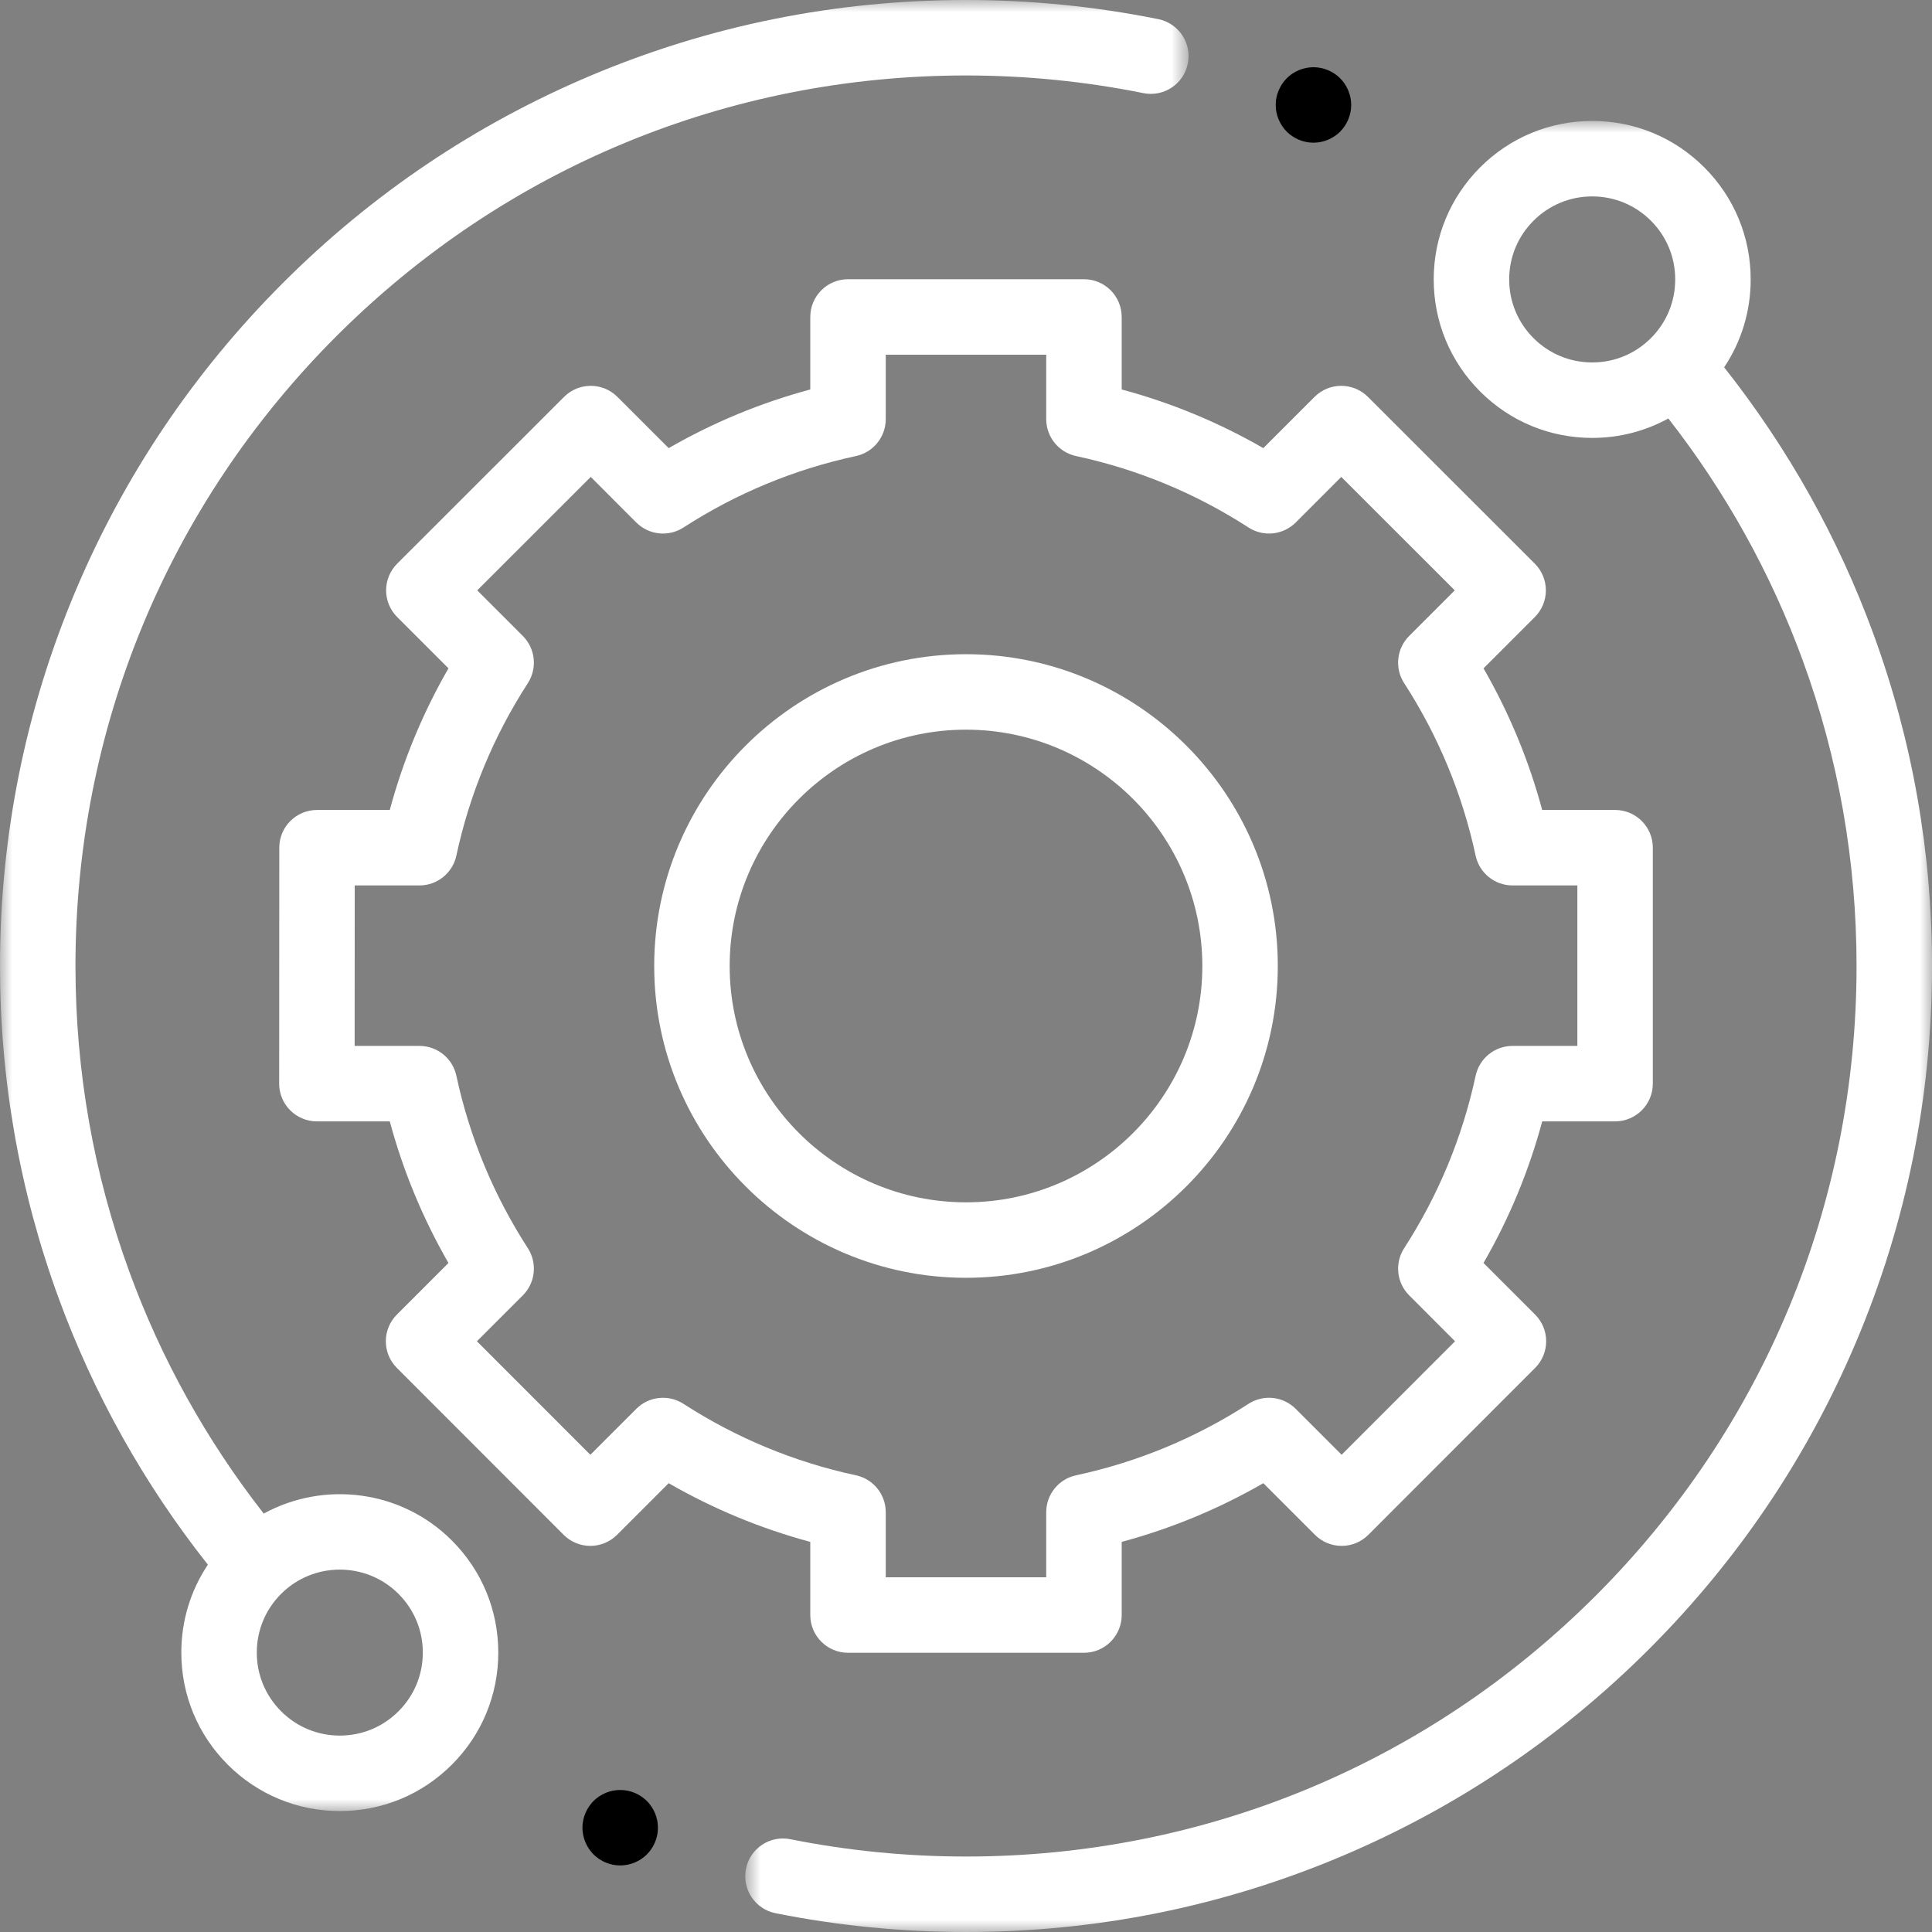
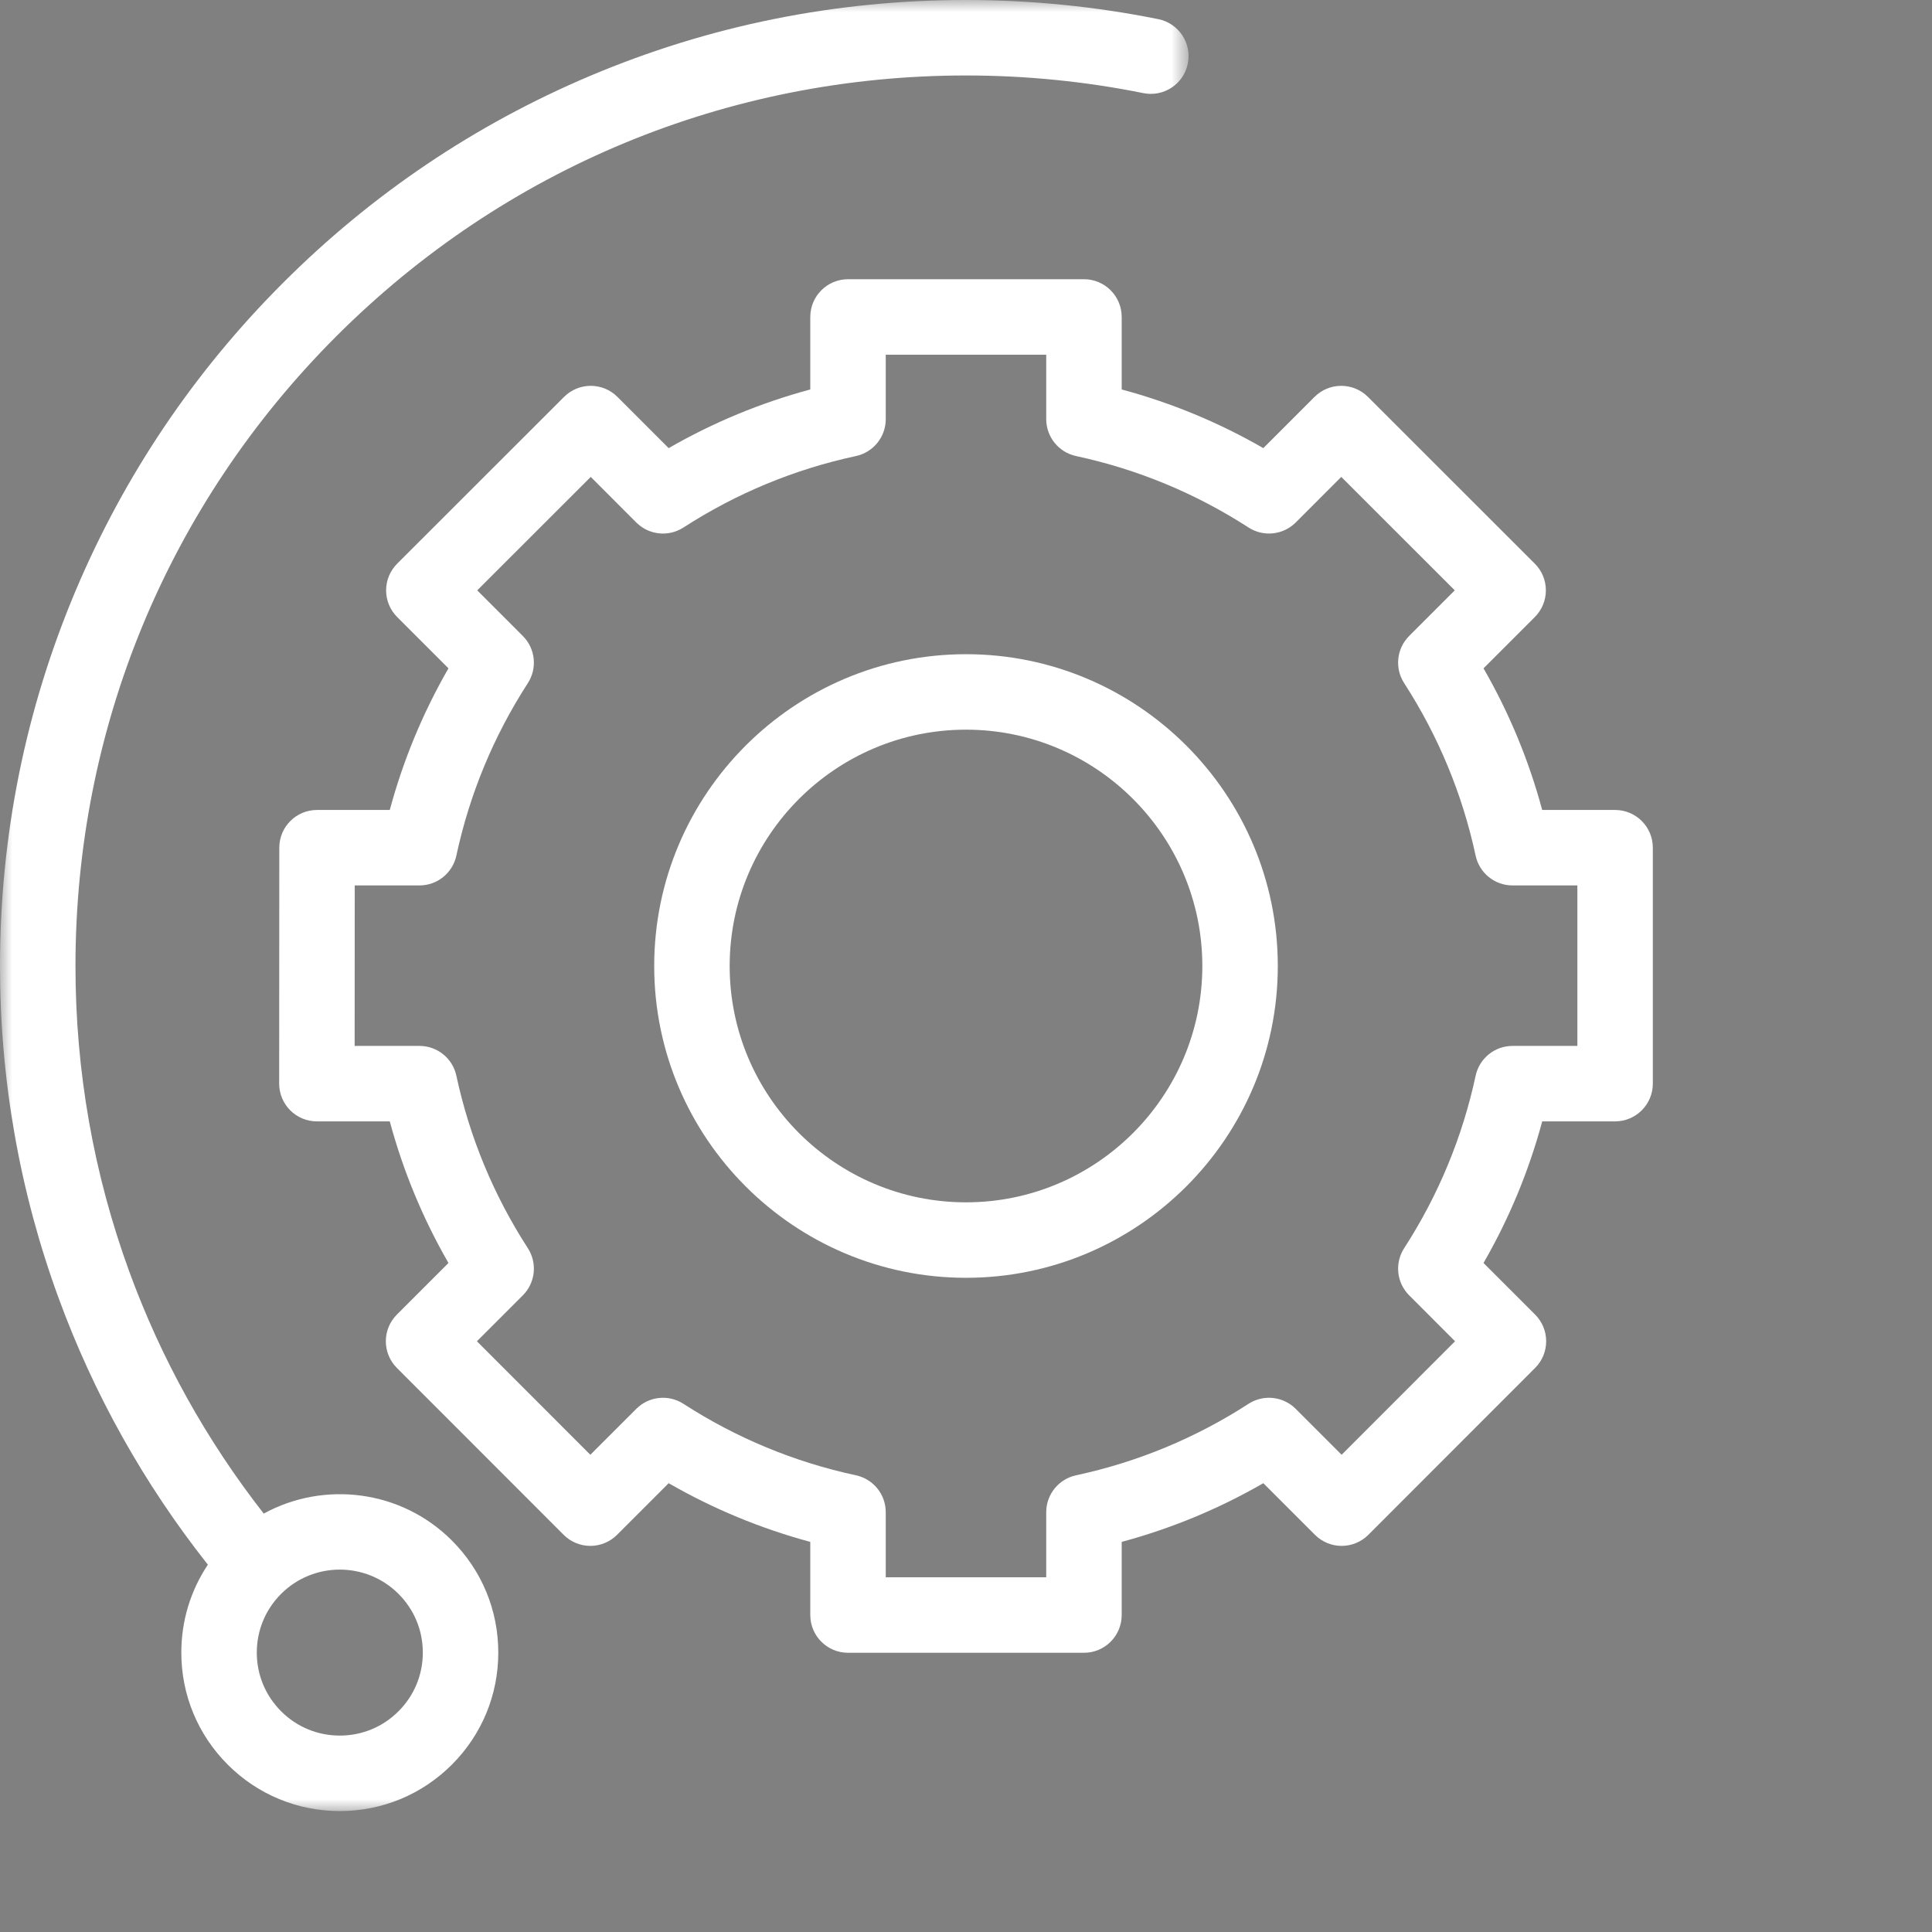
<svg xmlns="http://www.w3.org/2000/svg" width="80" height="80" viewBox="0 0 80 80" fill="none">
  <rect x="0" y="0" width="80" height="80" fill="#808080" stroke="none" />
  <mask id="mask0_0_7097" style="mask-type:luminance" maskUnits="userSpaceOnUse" x="0" y="0" width="50" height="75">
    <path fill-rule="evenodd" clip-rule="evenodd" d="M0 0H49.216V74.992H0V0Z" fill="white" />
  </mask>
  <g mask="url(#mask0_0_7097)">
    <path fill-rule="evenodd" clip-rule="evenodd" d="M16.501 70.86V70.86C15.852 71.51 14.989 71.867 14.071 71.867C13.153 71.867 12.289 71.51 11.64 70.86C10.991 70.211 10.633 69.348 10.633 68.43C10.633 67.511 10.991 66.648 11.64 65.999C12.31 65.329 13.19 64.994 14.071 64.994C14.951 64.994 15.831 65.329 16.501 65.999C17.151 66.648 17.508 67.511 17.508 68.43C17.508 69.348 17.151 70.211 16.501 70.86M10.92 62.674C8.545 59.634 6.673 56.268 5.353 52.653C3.875 48.606 3.125 44.349 3.125 40C3.125 30.15 6.961 20.89 13.925 13.925C20.89 6.961 30.151 3.125 40 3.125C42.472 3.125 44.943 3.371 47.344 3.856C48.189 4.027 49.014 3.48 49.185 2.634C49.356 1.788 48.809 0.964 47.963 0.793C45.358 0.267 42.679 0 40 0C34.601 0 29.362 1.058 24.43 3.144C19.666 5.159 15.389 8.043 11.716 11.716C8.043 15.389 5.159 19.666 3.144 24.43C1.058 29.362 0 34.601 0 40C0 44.716 0.813 49.334 2.418 53.725C3.879 57.724 5.96 61.442 8.608 64.79C7.892 65.859 7.508 67.115 7.508 68.43C7.508 70.182 8.191 71.83 9.43 73.07C10.67 74.309 12.318 74.992 14.071 74.992C15.824 74.992 17.472 74.309 18.711 73.07C19.951 71.83 20.633 70.182 20.633 68.43C20.633 66.677 19.951 65.029 18.711 63.789C16.605 61.683 13.411 61.312 10.92 62.674" fill="white" />
  </g>
  <mask id="mask1_0_7097" style="mask-type:luminance" maskUnits="userSpaceOnUse" x="30" y="5" width="50" height="75">
    <path fill-rule="evenodd" clip-rule="evenodd" d="M30.857 5.008H80V80H30.857V5.008Z" fill="white" />
  </mask>
  <g mask="url(#mask1_0_7097)">
-     <path fill-rule="evenodd" clip-rule="evenodd" d="M63.499 14.001C62.85 13.352 62.492 12.489 62.492 11.571C62.492 10.652 62.85 9.789 63.499 9.14C64.148 8.491 65.012 8.133 65.93 8.133C66.848 8.133 67.711 8.491 68.361 9.14C69.01 9.789 69.367 10.652 69.367 11.571C69.367 12.489 69.01 13.352 68.361 14.001C67.711 14.651 66.848 15.008 65.93 15.008C65.012 15.008 64.148 14.651 63.499 14.001M77.583 26.275C76.122 22.276 74.041 18.558 71.393 15.21C72.108 14.141 72.492 12.886 72.492 11.571C72.492 9.818 71.81 8.17 70.57 6.93C69.331 5.691 67.683 5.008 65.93 5.008C64.177 5.008 62.529 5.691 61.289 6.93C60.05 8.17 59.367 9.818 59.367 11.571C59.367 13.323 60.05 14.972 61.289 16.211C62.529 17.451 64.177 18.133 65.93 18.133C67.05 18.133 68.127 17.853 69.082 17.328C71.456 20.368 73.327 23.734 74.648 27.347C76.126 31.394 76.876 35.651 76.876 40C76.876 49.85 73.04 59.11 66.075 66.075C59.11 73.039 49.85 76.875 40.001 76.875C37.552 76.875 35.105 76.634 32.727 76.158C31.88 75.988 31.057 76.538 30.888 77.384C30.719 78.23 31.267 79.053 32.114 79.222C34.694 79.738 37.347 80 40.001 80C45.4 80 50.638 78.942 55.571 76.856C60.334 74.841 64.612 71.957 68.285 68.284C71.958 64.611 74.842 60.334 76.856 55.57C78.943 50.638 80.001 45.399 80.001 40C80.001 35.284 79.187 30.666 77.583 26.275" fill="white" />
-   </g>
+     </g>
  <path fill-rule="evenodd" clip-rule="evenodd" d="M28.3 58.129C27.682 57.73 26.868 57.816 26.348 58.337L24.445 60.239L19.748 55.539L21.649 53.638C22.17 53.117 22.256 52.304 21.857 51.685C20.44 49.493 19.444 47.09 18.897 44.543C18.742 43.823 18.106 43.309 17.369 43.309H14.685L14.689 36.664H17.369C18.106 36.664 18.742 36.149 18.897 35.429C19.444 32.882 20.44 30.479 21.857 28.287C22.256 27.668 22.17 26.855 21.649 26.334L19.761 24.445L24.461 19.748L26.348 21.636C26.869 22.156 27.682 22.243 28.301 21.843C30.493 20.426 32.896 19.431 35.443 18.884C36.163 18.729 36.677 18.092 36.677 17.356V14.688H43.322V17.356C43.322 18.092 43.837 18.729 44.557 18.884C47.104 19.431 49.507 20.426 51.699 21.843C52.317 22.242 53.131 22.156 53.652 21.636L55.539 19.748L60.239 24.445L58.35 26.334C57.83 26.855 57.743 27.668 58.143 28.287C59.559 30.479 60.555 32.882 61.102 35.429C61.257 36.149 61.894 36.664 62.63 36.664H65.315V43.309H62.63C61.894 43.309 61.258 43.823 61.103 44.543C60.555 47.09 59.56 49.493 58.143 51.685C57.743 52.304 57.83 53.117 58.351 53.638L60.251 55.539L55.554 60.239L53.652 58.337C53.131 57.816 52.318 57.729 51.699 58.129C49.507 59.546 47.104 60.542 44.557 61.089C43.837 61.244 43.322 61.88 43.322 62.617V65.313H36.677V62.617C36.677 61.88 36.163 61.244 35.443 61.089C32.896 60.542 30.492 59.546 28.3 58.129V58.129ZM33.552 66.875C33.552 67.738 34.252 68.438 35.115 68.438H44.885C45.748 68.438 46.447 67.738 46.447 66.875V63.846C48.502 63.293 50.466 62.479 52.312 61.416L54.45 63.554C54.743 63.847 55.141 64.012 55.555 64.012C55.969 64.012 56.367 63.847 56.66 63.554L63.566 56.643C64.176 56.033 64.176 55.044 63.566 54.434L61.429 52.298C62.493 50.452 63.307 48.488 63.86 46.434H66.877C67.74 46.434 68.44 45.734 68.44 44.871V35.101C68.44 34.238 67.74 33.539 66.877 33.539H63.859C63.306 31.484 62.492 29.52 61.429 27.674L63.554 25.55C63.847 25.257 64.012 24.859 64.011 24.445C64.011 24.03 63.847 23.633 63.553 23.34L56.643 16.434C56.032 15.824 55.043 15.824 54.433 16.434L52.311 18.556C50.466 17.493 48.502 16.679 46.447 16.127V13.125C46.447 12.262 45.748 11.562 44.885 11.562H35.115C34.252 11.562 33.552 12.262 33.552 13.125V16.127C31.498 16.679 29.534 17.493 27.688 18.556L25.566 16.434C24.956 15.824 23.967 15.824 23.357 16.434L16.446 23.34C16.153 23.633 15.988 24.03 15.988 24.445C15.988 24.859 16.152 25.257 16.446 25.55L18.57 27.674C17.507 29.52 16.693 31.484 16.14 33.539H13.127C12.265 33.539 11.565 34.238 11.565 35.1L11.56 44.87C11.559 45.285 11.724 45.682 12.017 45.976C12.31 46.269 12.707 46.434 13.122 46.434H16.14C16.693 48.488 17.507 50.452 18.57 52.298L16.434 54.434C15.824 55.044 15.824 56.033 16.434 56.643L23.34 63.554C23.633 63.847 24.03 64.012 24.445 64.012H24.445C24.859 64.012 25.257 63.847 25.55 63.554L27.688 61.416C29.534 62.479 31.498 63.293 33.552 63.846V66.875Z" fill="white" />
  <path fill-rule="evenodd" clip-rule="evenodd" d="M30.214 40C30.214 34.604 34.604 30.214 40 30.214C45.396 30.214 49.786 34.604 49.786 40C49.786 45.396 45.396 49.786 40 49.786C34.604 49.786 30.214 45.396 30.214 40M52.911 40C52.911 32.881 47.119 27.089 40 27.089C32.881 27.089 27.089 32.881 27.089 40C27.089 47.119 32.881 52.911 40 52.911C47.119 52.911 52.911 47.119 52.911 40" fill="white" />
-   <path fill-rule="evenodd" clip-rule="evenodd" d="M52.855 4.651C52.875 4.751 52.905 4.849 52.944 4.944C52.984 5.038 53.032 5.129 53.088 5.214C53.116 5.256 53.147 5.298 53.179 5.337C53.211 5.377 53.246 5.415 53.282 5.452C53.318 5.487 53.356 5.522 53.396 5.555C53.436 5.586 53.477 5.617 53.519 5.645C53.605 5.701 53.695 5.749 53.789 5.789C53.884 5.828 53.982 5.858 54.082 5.878C54.132 5.887 54.182 5.896 54.233 5.9C54.284 5.906 54.336 5.909 54.386 5.909C54.438 5.909 54.489 5.906 54.541 5.9C54.591 5.896 54.642 5.887 54.692 5.878C54.792 5.858 54.89 5.828 54.984 5.789C55.079 5.749 55.169 5.701 55.254 5.645C55.297 5.617 55.338 5.586 55.378 5.555C55.418 5.522 55.455 5.487 55.492 5.452C55.528 5.415 55.563 5.377 55.595 5.337C55.627 5.298 55.658 5.256 55.686 5.214C55.742 5.129 55.79 5.038 55.83 4.944C55.869 4.849 55.899 4.751 55.919 4.651C55.928 4.601 55.937 4.55 55.941 4.5C55.947 4.448 55.95 4.397 55.95 4.346C55.95 4.295 55.947 4.243 55.941 4.192C55.937 4.141 55.928 4.091 55.919 4.041C55.899 3.941 55.869 3.843 55.83 3.749C55.79 3.654 55.742 3.564 55.686 3.479C55.658 3.436 55.627 3.395 55.595 3.355C55.563 3.315 55.528 3.278 55.492 3.241C55.456 3.205 55.418 3.171 55.378 3.138C55.338 3.105 55.297 3.075 55.255 3.047C55.169 2.991 55.079 2.943 54.984 2.903C54.89 2.864 54.792 2.835 54.692 2.814C54.642 2.804 54.591 2.796 54.541 2.791C54.439 2.781 54.335 2.781 54.233 2.791C54.182 2.796 54.132 2.804 54.082 2.814C53.982 2.835 53.884 2.864 53.789 2.903C53.695 2.943 53.605 2.991 53.519 3.047C53.477 3.075 53.435 3.105 53.396 3.138C53.356 3.171 53.318 3.205 53.282 3.241C53.246 3.278 53.211 3.315 53.178 3.355C53.147 3.395 53.116 3.436 53.088 3.479C53.032 3.564 52.984 3.654 52.944 3.749C52.905 3.843 52.875 3.941 52.855 4.041C52.845 4.091 52.837 4.141 52.833 4.192C52.827 4.243 52.824 4.295 52.824 4.346C52.824 4.397 52.827 4.448 52.833 4.5C52.837 4.55 52.845 4.601 52.855 4.651" fill="black" />
-   <path fill-rule="evenodd" clip-rule="evenodd" d="M27.213 75.376C27.193 75.276 27.163 75.178 27.124 75.085C27.084 74.99 27.036 74.899 26.98 74.814C26.952 74.772 26.921 74.731 26.889 74.691C26.857 74.651 26.822 74.612 26.785 74.577C26.749 74.541 26.712 74.506 26.672 74.474C26.632 74.441 26.591 74.411 26.549 74.382C26.463 74.326 26.373 74.278 26.278 74.238C26.184 74.2 26.086 74.169 25.986 74.149C25.936 74.14 25.885 74.132 25.835 74.127C25.733 74.117 25.629 74.117 25.527 74.127C25.476 74.132 25.426 74.14 25.376 74.149C25.276 74.169 25.177 74.2 25.083 74.238C24.989 74.278 24.899 74.326 24.813 74.382C24.771 74.411 24.73 74.441 24.69 74.474C24.65 74.506 24.611 74.541 24.576 74.577C24.54 74.612 24.505 74.651 24.473 74.691C24.44 74.731 24.41 74.772 24.382 74.814C24.326 74.899 24.277 74.99 24.238 75.085C24.199 75.178 24.169 75.276 24.149 75.376C24.139 75.427 24.131 75.477 24.126 75.527C24.12 75.579 24.118 75.631 24.118 75.681C24.118 75.733 24.12 75.784 24.126 75.836C24.131 75.886 24.139 75.936 24.149 75.987C24.169 76.086 24.199 76.185 24.238 76.279C24.277 76.374 24.326 76.464 24.382 76.549C24.41 76.591 24.44 76.632 24.473 76.672C24.505 76.712 24.54 76.751 24.576 76.786C24.611 76.822 24.65 76.858 24.69 76.889C24.73 76.922 24.771 76.952 24.813 76.981C24.899 77.037 24.989 77.085 25.083 77.125C25.177 77.163 25.276 77.193 25.376 77.214C25.426 77.223 25.476 77.231 25.527 77.236C25.578 77.241 25.63 77.244 25.68 77.244C25.732 77.244 25.783 77.241 25.835 77.236C25.885 77.231 25.936 77.223 25.986 77.214C26.086 77.193 26.184 77.163 26.278 77.125C26.373 77.085 26.463 77.037 26.549 76.981C26.591 76.952 26.632 76.922 26.672 76.889C26.712 76.858 26.749 76.822 26.785 76.786C26.822 76.751 26.857 76.712 26.889 76.672C26.921 76.632 26.952 76.591 26.98 76.549C27.036 76.464 27.084 76.374 27.124 76.279C27.163 76.185 27.193 76.086 27.213 75.987C27.223 75.936 27.231 75.886 27.235 75.836C27.241 75.784 27.244 75.733 27.244 75.681C27.244 75.631 27.241 75.579 27.235 75.527C27.231 75.477 27.223 75.427 27.213 75.376" fill="black" />
</svg>